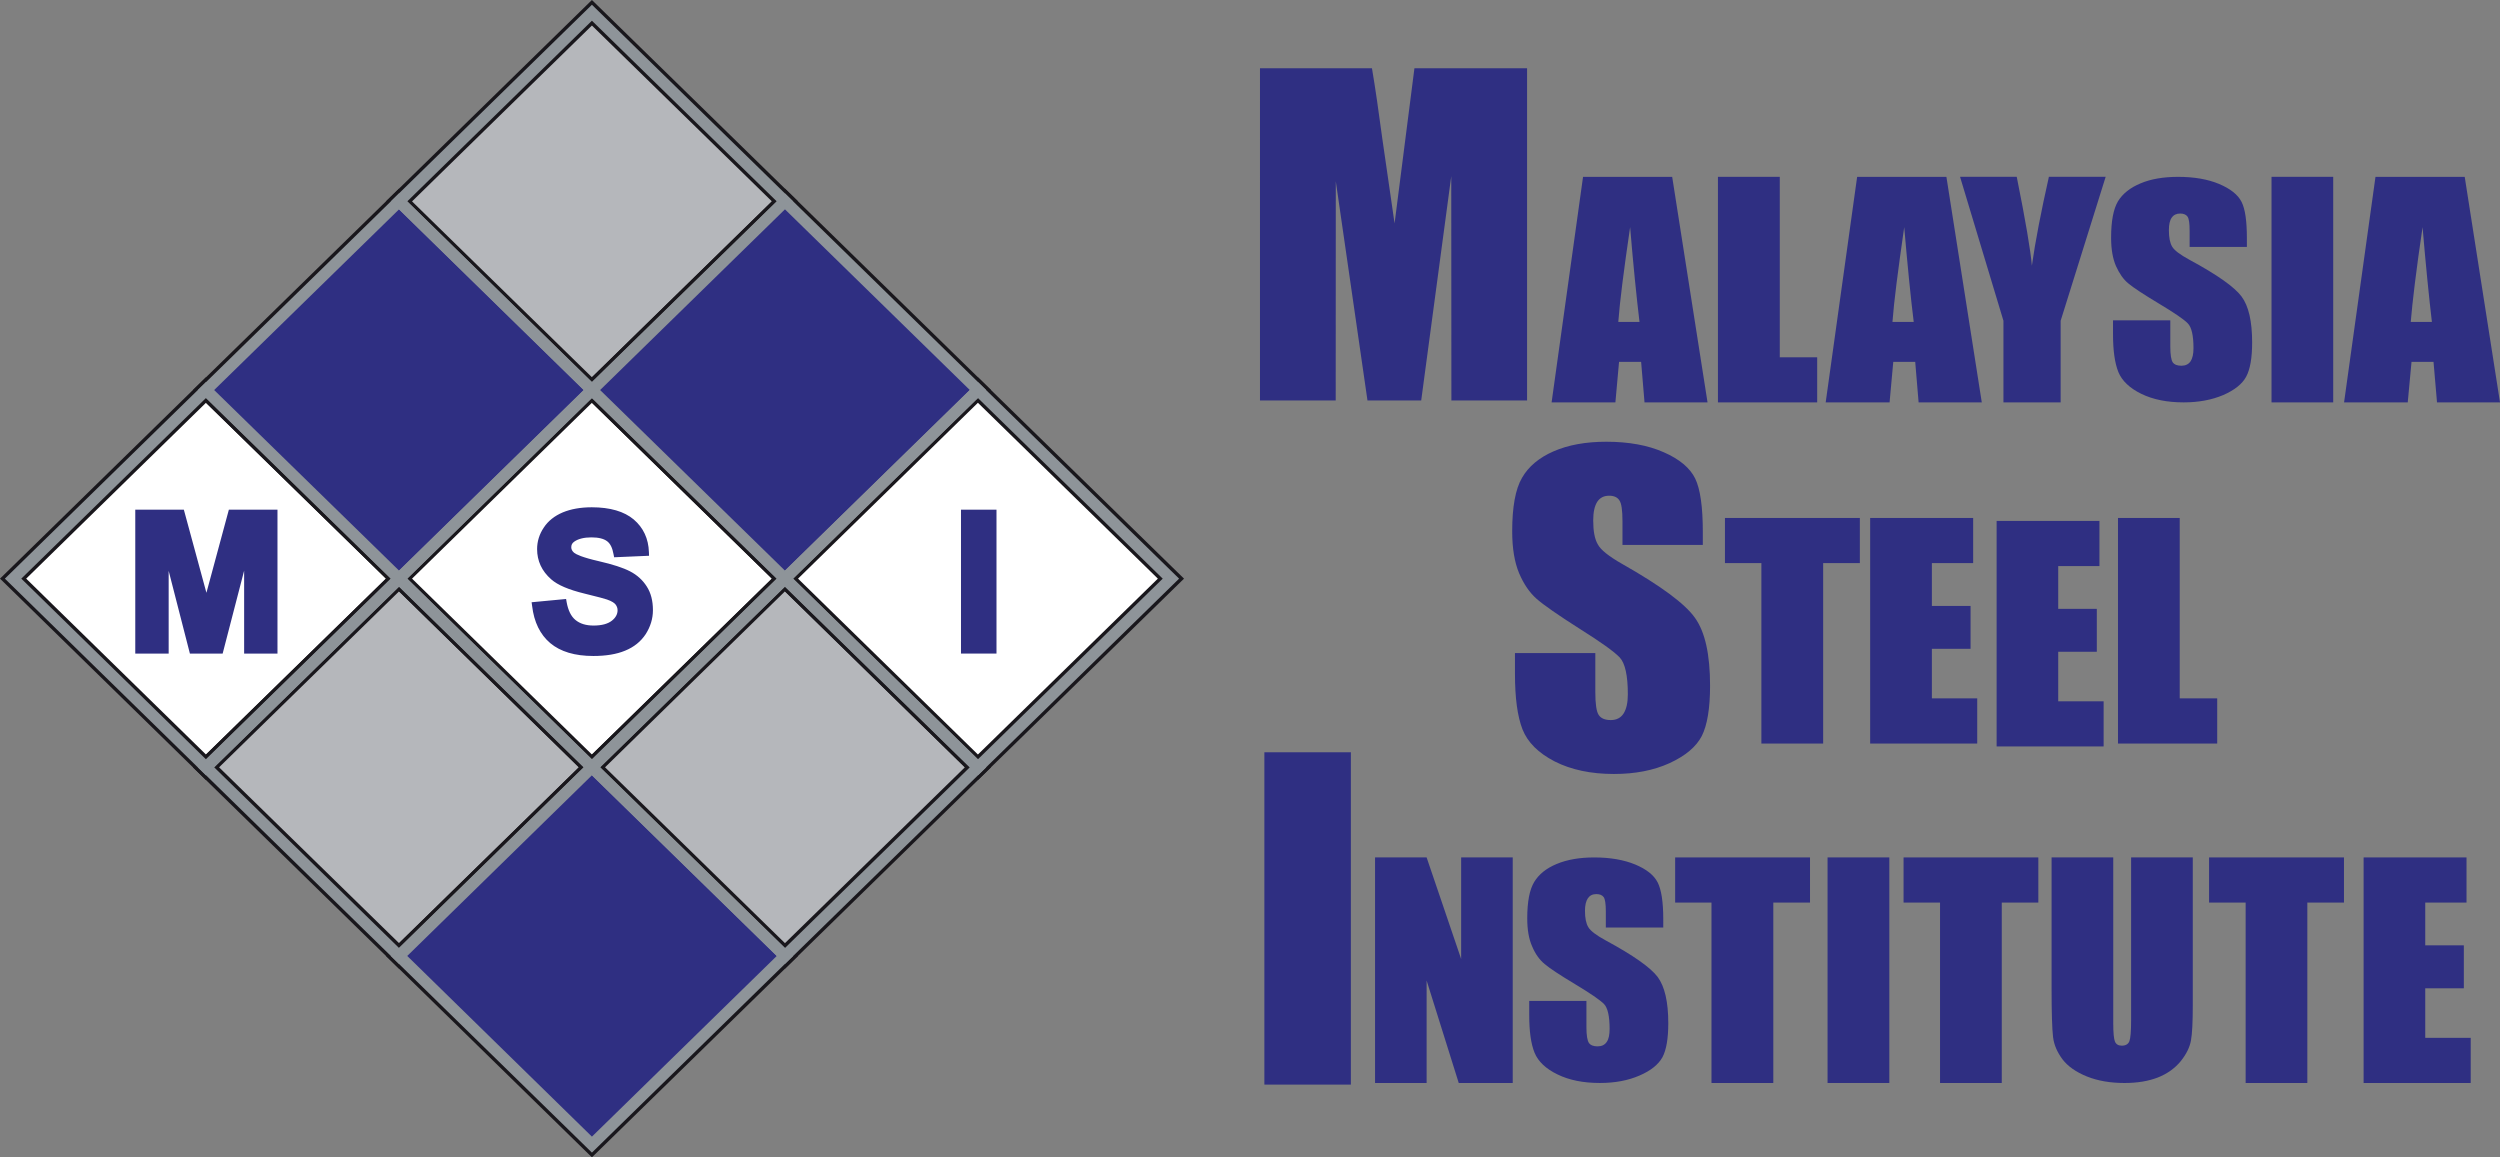
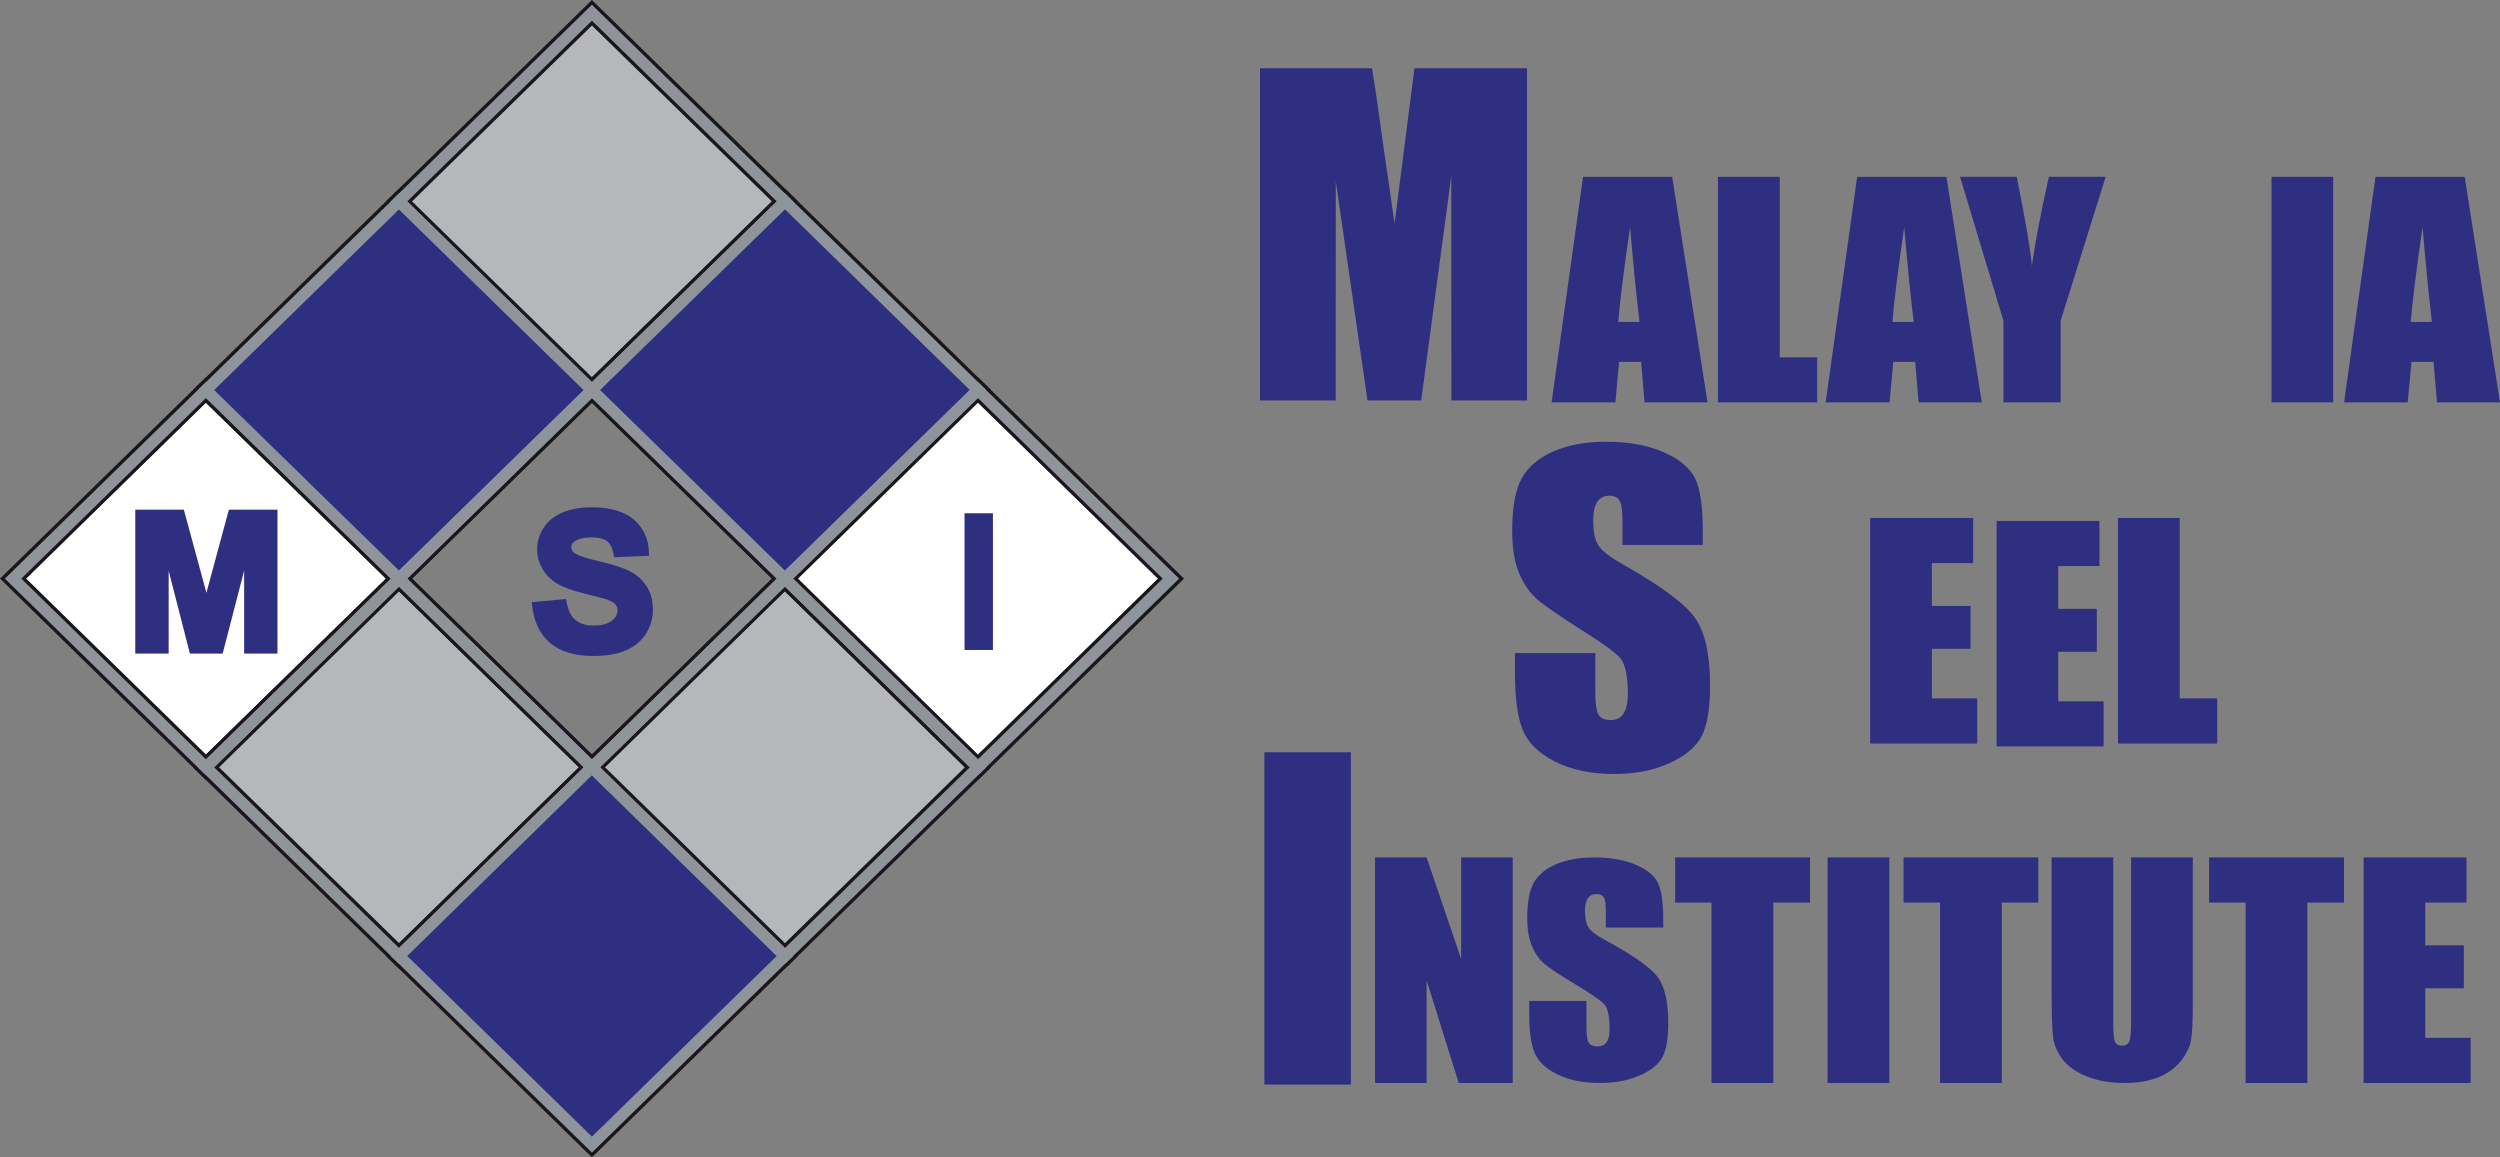
<svg xmlns="http://www.w3.org/2000/svg" version="1.1" id="Layer_1" x="0px" y="0px" viewBox="0 0 300 138.881" style="enable-background:new 0 0 300 138.881;" xml:space="preserve">
  <rect x="0" y="0" width="300" height="138.881" fill="#808080" stroke="none" />
  <style type="text/css">
	.st0{fill:#2F2F82;}
	.st1{fill:#FFFFFF;}
	.st2{fill:#19171C;}
	.st3{fill:#B5B7BB;}
	.st4{fill:#8E9499;}
</style>
  <g>
    <path class="st0" d="M183.248,8.189v39.866h-9.081l-0.016-26.914l-3.606,26.914h-6.448l-3.801-26.3l-0.011,26.3h-9.087V8.189   h13.437c0.408,2.398,0.808,5.218,1.246,8.476l1.468,10.144l2.382-18.619H183.248z" />
    <path class="st0" d="M200.662,21.222l4.242,27.065h-7.562l-0.408-4.864h-2.649l-0.438,4.864h-7.656l3.774-27.065H200.662z    M196.739,38.63c-0.365-3.074-0.749-6.859-1.125-11.371c-0.76,5.177-1.241,8.968-1.419,11.371H196.739z" />
    <polygon class="st0" points="213.573,21.22 213.573,42.876 218.061,42.876 218.061,48.288 206.154,48.288 206.154,21.22  " />
    <path class="st0" d="M233.569,21.222l4.245,27.065h-7.581l-0.408-4.864h-2.633l-0.443,4.864h-7.667l3.774-27.065H233.569z    M229.646,38.63c-0.381-3.074-0.749-6.859-1.141-11.371c-0.743,5.177-1.236,8.973-1.409,11.371H229.646z" />
    <path class="st0" d="M252.679,21.22l-5.402,17.273v9.795h-6.864v-9.795l-5.207-17.273h6.802c1.065,5.291,1.663,8.843,1.817,10.66   c0.406-2.877,1.092-6.437,2.041-10.66H252.679z" />
-     <path class="st0" d="M269.629,29.632h-6.875v-1.925c0-0.9-0.073-1.468-0.259-1.725c-0.178-0.238-0.465-0.357-0.876-0.357   c-0.438,0-0.781,0.157-1.014,0.495c-0.233,0.327-0.338,0.83-0.338,1.5c0,0.876,0.127,1.525,0.381,1.96   c0.249,0.443,0.938,0.971,2.09,1.595c3.301,1.782,5.38,3.25,6.237,4.39c0.865,1.152,1.281,2.99,1.281,5.54   c0,1.852-0.241,3.217-0.711,4.088c-0.465,0.876-1.39,1.617-2.758,2.214c-1.368,0.579-2.941,0.879-4.747,0.879   c-1.984,0-3.674-0.338-5.083-1.025c-1.395-0.681-2.314-1.557-2.752-2.612c-0.427-1.062-0.643-2.563-0.643-4.512V38.44h6.875v3.166   c0,0.968,0.105,1.592,0.289,1.871c0.206,0.281,0.543,0.411,1.03,0.411c0.492,0,0.86-0.167,1.108-0.522   c0.232-0.354,0.354-0.876,0.354-1.576c0-1.525-0.222-2.53-0.698-2.998c-0.46-0.473-1.606-1.254-3.442-2.357   c-1.855-1.114-3.074-1.917-3.677-2.422c-0.606-0.498-1.081-1.195-1.484-2.087c-0.389-0.892-0.584-2.017-0.584-3.401   c0-1.992,0.273-3.444,0.827-4.372c0.56-0.914,1.468-1.636,2.709-2.149c1.241-0.525,2.741-0.781,4.504-0.781   c1.917,0,3.56,0.284,4.912,0.849c1.357,0.576,2.26,1.281,2.698,2.149c0.443,0.86,0.643,2.322,0.643,4.385V29.632z" />
    <rect x="272.582" y="21.219" class="st0" width="7.402" height="27.068" />
    <path class="st0" d="M295.766,21.222L300,48.287h-7.559l-0.419-4.864h-2.639l-0.454,4.864h-7.64l3.769-27.065H295.766z    M291.827,38.63c-0.36-3.074-0.738-6.859-1.119-11.371c-0.765,5.177-1.219,8.973-1.419,11.371H291.827z" />
    <path class="st0" d="M204.338,65.395h-9.641v-2.831c0-1.33-0.116-2.171-0.376-2.53c-0.243-0.37-0.654-0.549-1.225-0.549   c-0.63,0-1.103,0.243-1.427,0.73c-0.316,0.497-0.484,1.235-0.484,2.233c0,1.271,0.173,2.239,0.554,2.879   c0.332,0.646,1.314,1.43,2.914,2.341c4.642,2.631,7.556,4.785,8.738,6.467c1.222,1.692,1.817,4.407,1.817,8.156   c0,2.725-0.343,4.737-0.992,6.026c-0.671,1.298-1.96,2.379-3.866,3.258c-1.911,0.871-4.128,1.303-6.678,1.303   c-2.768,0-5.134-0.503-7.113-1.506c-1.96-1.011-3.247-2.295-3.861-3.85c-0.608-1.565-0.903-3.78-0.903-6.643V78.37h9.643v4.656   c0,1.433,0.13,2.357,0.406,2.768c0.27,0.411,0.749,0.614,1.452,0.614c0.676,0,1.192-0.26,1.53-0.781   c0.338-0.525,0.514-1.284,0.514-2.314c0-2.255-0.327-3.728-0.976-4.42c-0.662-0.697-2.271-1.849-4.858-3.474   c-2.571-1.636-4.288-2.831-5.123-3.569c-0.838-0.741-1.541-1.768-2.095-3.074c-0.543-1.303-0.825-2.976-0.825-5.007   c0-2.933,0.387-5.074,1.179-6.429c0.776-1.357,2.041-2.42,3.796-3.185c1.727-0.754,3.834-1.146,6.305-1.146   c2.709,0,5.001,0.419,6.897,1.257c1.901,0.827,3.158,1.89,3.779,3.152c0.619,1.271,0.919,3.417,0.919,6.467V65.395z" />
-     <polygon class="st0" points="223.183,62.156 223.183,67.571 218.779,67.571 218.779,89.226 211.366,89.226 211.366,67.571    206.995,67.571 206.995,62.156  " />
    <polygon class="st0" points="224.419,62.156 236.779,62.156 236.779,67.571 231.826,67.571 231.826,72.713 236.468,72.713    236.468,77.858 231.826,77.858 231.826,83.803 237.266,83.803 237.266,89.226 224.419,89.226  " />
    <polygon class="st0" points="239.594,62.512 251.933,62.512 251.933,67.93 246.986,67.93 246.986,73.062 251.617,73.062    251.617,78.212 246.986,78.212 246.986,84.157 252.436,84.157 252.436,89.572 239.594,89.572  " />
    <polygon class="st0" points="261.566,62.156 261.566,83.803 266.064,83.803 266.064,89.226 254.158,89.226 254.158,62.156  " />
    <rect x="151.724" y="90.272" class="st0" width="10.382" height="39.88" />
    <polygon class="st0" points="181.527,102.891 181.527,129.959 175.049,129.959 171.194,117.661 171.194,129.959 165.005,129.959    165.005,102.891 171.194,102.891 175.338,115.079 175.338,102.891  " />
    <path class="st0" d="M199.591,111.303h-6.891v-1.922c0-0.897-0.084-1.476-0.254-1.722c-0.178-0.251-0.484-0.368-0.881-0.368   c-0.454,0-0.792,0.167-1.019,0.5c-0.227,0.332-0.349,0.838-0.349,1.5c0,0.87,0.132,1.525,0.397,1.963   c0.254,0.443,0.944,0.973,2.09,1.595c3.29,1.779,5.372,3.242,6.237,4.385c0.849,1.154,1.273,2.998,1.273,5.54   c0,1.852-0.232,3.214-0.703,4.099c-0.487,0.868-1.395,1.609-2.752,2.192c-1.368,0.595-2.95,0.892-4.756,0.892   c-1.982,0-3.677-0.338-5.08-1.025c-1.406-0.679-2.325-1.552-2.758-2.612c-0.433-1.063-0.638-2.566-0.638-4.512v-1.698h6.864v3.158   c0,0.971,0.105,1.598,0.3,1.884c0.195,0.276,0.543,0.411,1.035,0.411c0.492,0,0.86-0.173,1.098-0.527   c0.249-0.349,0.349-0.881,0.349-1.573c0-1.525-0.227-2.528-0.681-2.993c-0.481-0.476-1.614-1.257-3.463-2.371   c-1.849-1.109-3.058-1.911-3.655-2.42c-0.606-0.497-1.108-1.192-1.482-2.079c-0.408-0.898-0.603-2.02-0.603-3.401   c0-1.995,0.278-3.45,0.838-4.366c0.56-0.925,1.454-1.644,2.698-2.16c1.246-0.519,2.747-0.781,4.504-0.781   c1.928,0,3.566,0.289,4.929,0.852c1.352,0.568,2.244,1.279,2.682,2.147c0.438,0.86,0.671,2.314,0.671,4.382V111.303z" />
    <polygon class="st0" points="217.201,102.891 217.201,108.309 212.796,108.309 212.796,129.959 205.378,129.959 205.378,108.309    201.017,108.309 201.017,102.891  " />
    <rect x="219.307" y="102.89" class="st0" width="7.413" height="27.068" />
    <polygon class="st0" points="244.6,102.891 244.6,108.309 240.212,108.309 240.212,129.959 232.805,129.959 232.805,108.309    228.428,108.309 228.428,102.891  " />
    <path class="st0" d="M263.134,102.891v17.727c0,2.003-0.068,3.409-0.216,4.223c-0.143,0.822-0.549,1.649-1.236,2.509   c-0.708,0.854-1.617,1.506-2.741,1.949c-1.135,0.438-2.455,0.66-4.001,0.66c-1.711,0-3.212-0.26-4.504-0.781   c-1.311-0.527-2.282-1.211-2.925-2.044c-0.635-0.849-1.025-1.728-1.141-2.663c-0.116-0.933-0.181-2.898-0.181-5.891v-15.689h7.4   v19.882c0,1.16,0.073,1.901,0.205,2.217c0.138,0.322,0.411,0.489,0.819,0.489c0.468,0,0.776-0.184,0.914-0.533   c0.135-0.36,0.206-1.195,0.206-2.52v-19.536H263.134z" />
    <polygon class="st0" points="281.277,102.891 281.277,108.309 276.879,108.309 276.879,129.959 269.477,129.959 269.477,108.309    265.089,108.309 265.089,102.891  " />
    <polygon class="st0" points="283.632,102.891 295.982,102.891 295.982,108.309 291.029,108.309 291.029,113.441 295.66,113.441    295.66,118.596 291.029,118.596 291.029,124.541 296.485,124.541 296.485,129.959 283.632,129.959  " />
    <polygon class="st1" points="47.887,69.437 24.718,92.077 1.573,69.437 24.718,46.804  " />
    <path class="st2" d="M24.716,93.607L0,69.437l24.716-24.169l24.729,24.169L24.716,93.607z M3.142,69.437l21.574,21.104   l21.599-21.104L24.716,48.334L3.142,69.437z" />
    <polygon class="st0" points="71.031,46.804 47.886,69.438 24.717,46.804 47.886,24.167  " />
    <path class="st2" d="M47.886,70.968L23.154,46.804l24.732-24.175l24.718,24.175L47.886,70.968z M26.29,46.804l21.596,21.098   l21.582-21.098L47.886,25.7L26.29,46.804z" />
    <polygon class="st3" points="94.195,24.167 71.031,46.803 47.887,24.167 71.031,1.53  " />
    <path class="st2" d="M71.03,48.334L46.314,24.167L71.03,0l24.735,24.167L71.03,48.334z M49.445,24.167L71.03,45.268l21.599-21.101   L71.03,3.063L49.445,24.167z" />
    <polygon class="st3" points="71.031,92.077 47.886,114.714 24.717,92.077 47.886,69.438  " />
    <path class="st2" d="M47.886,116.247l-24.732-24.17l24.732-24.175l24.718,24.175L47.886,116.247z M26.29,92.077l21.596,21.101   l21.582-21.101L47.886,70.965L26.29,92.077z" />
-     <polygon class="st1" points="94.195,69.437 71.031,92.077 47.887,69.437 71.031,46.804  " />
    <path class="st2" d="M71.03,93.607l-24.716-24.17L71.03,45.268l24.735,24.169L71.03,93.607z M49.445,69.437L71.03,90.541   l21.599-21.104L71.03,48.334L49.445,69.437z" />
    <polygon class="st0" points="117.35,46.804 94.197,69.438 71.03,46.804 94.197,24.167  " />
    <path class="st2" d="M94.194,70.968L69.468,46.804l24.726-24.175l24.729,24.175L94.194,70.968z M72.604,46.804l21.59,21.098   l21.588-21.098L94.194,25.7L72.604,46.804z" />
    <polygon class="st0" points="94.195,114.714 71.031,137.35 47.887,114.714 71.031,92.077  " />
    <path class="st2" d="M71.03,138.881l-24.716-24.167L71.03,90.542l24.735,24.172L71.03,138.881z M49.445,114.714l21.585,21.101   l21.599-21.101L71.03,93.607L49.445,114.714z" />
    <polygon class="st3" points="117.35,92.077 94.197,114.714 71.03,92.077 94.197,69.438  " />
    <path class="st2" d="M94.194,116.247l-24.726-24.17l24.726-24.175l24.729,24.175L94.194,116.247z M72.604,92.077l21.59,21.101   l21.588-21.101L94.194,70.965L72.604,92.077z" />
    <polygon class="st1" points="140.504,69.437 117.351,92.077 94.195,69.437 117.351,46.804  " />
    <path class="st2" d="M117.348,93.607l-24.721-24.17l24.721-24.169l24.735,24.169L117.348,93.607z M95.764,69.437l21.585,21.104   l21.593-21.104l-21.593-21.104L95.764,69.437z" />
    <path class="st4" d="M24.716,93.037L0.585,69.437l24.132-23.591l24.153,23.591L24.716,93.037z M2.555,69.437l22.161,21.68   l22.182-21.68L24.716,47.763L2.555,69.437z" />
    <polygon class="st0" points="71.031,46.804 47.886,69.438 24.717,46.804 47.886,24.167  " />
    <path class="st4" d="M47.887,70.397L23.75,46.804l24.137-23.599l24.126,23.599L47.887,70.397z M25.699,46.804l22.188,21.669   l22.166-21.669L47.887,25.121L25.699,46.804z" />
    <path class="st4" d="M71.03,47.766L46.898,24.167L71.03,0.57l24.137,23.596L71.03,47.766z M48.869,24.167L71.03,45.849   l22.182-21.682L71.03,2.485L48.869,24.167z" />
    <path class="st4" d="M47.887,115.676L23.75,92.077l24.137-23.599l24.126,23.599L47.887,115.676z M25.699,92.077l22.188,21.682   l22.166-21.682L47.887,70.395L25.699,92.077z" />
    <path class="st4" d="M71.03,93.037L46.898,69.437L71.03,45.847l24.137,23.591L71.03,93.037z M48.869,69.437l22.161,21.68   l22.182-21.68L71.03,47.763L48.869,69.437z" />
    <polygon class="st0" points="117.35,46.804 94.197,69.438 71.03,46.804 94.197,24.167  " />
    <path class="st4" d="M94.195,70.397L70.053,46.804l24.142-23.599l24.142,23.599L94.195,70.397z M72.013,46.804l22.182,21.669   l22.182-21.669L94.195,25.121L72.013,46.804z" />
    <polygon class="st0" points="94.195,114.714 71.031,137.35 47.887,114.714 71.031,92.077  " />
    <path class="st4" d="M71.03,138.313l-24.132-23.599L71.03,91.115l24.137,23.599L71.03,138.313z M48.869,114.714l22.161,21.682   l22.182-21.682L71.03,93.037L48.869,114.714z" />
-     <path class="st4" d="M94.195,115.676L70.053,92.077l24.142-23.599l24.142,23.599L94.195,115.676z M72.013,92.077l22.182,21.682   l22.182-21.682L94.195,70.395L72.013,92.077z" />
+     <path class="st4" d="M94.195,115.676L70.053,92.077l24.142-23.599l24.142,23.599L94.195,115.676z M72.013,92.077l22.182,21.682   l22.182-21.682L94.195,70.395L72.013,92.077" />
    <path class="st4" d="M117.349,93.037L93.212,69.437l24.137-23.591l24.142,23.591L117.349,93.037z M95.167,69.437l22.182,21.68   l22.177-21.68l-22.177-21.674L95.167,69.437z" />
    <polygon class="st0" points="16.659,78 16.659,61.595 21.728,61.595 24.781,72.777 27.795,61.595 32.869,61.595 32.869,78    29.723,78 29.723,65.085 26.386,78 23.129,78 19.811,65.085 19.811,78  " />
    <path class="st0" d="M33.297,78.432h-4.001V68.48l-2.579,9.952h-3.928l-2.549-9.933v9.933h-4.007v-17.27h5.829l2.709,9.973   l2.693-9.973h5.834V78.432z M30.15,77.567h2.287v-15.54h-4.32l-3.336,12.404l-3.385-12.404h-4.304v15.54h2.282V65.085l0.854-0.105   l3.225,12.587h2.598l3.25-12.587l0.849,0.105V77.567z" />
    <path class="st0" d="M64.272,72.661l3.301-0.311c0.195,1.084,0.6,1.868,1.203,2.382c0.614,0.505,1.436,0.76,2.455,0.76   c1.103,0,1.917-0.222,2.466-0.681c0.554-0.443,0.83-0.971,0.83-1.579c0-0.387-0.111-0.719-0.338-0.995   c-0.243-0.273-0.643-0.506-1.219-0.708c-0.408-0.133-1.311-0.373-2.72-0.722c-1.811-0.441-3.085-0.976-3.817-1.614   c-1.025-0.9-1.546-2.001-1.546-3.301c0-0.835,0.235-1.617,0.727-2.344c0.481-0.735,1.179-1.284,2.093-1.665   c0.911-0.373,2.011-0.568,3.304-0.568c2.111,0,3.685,0.451,4.753,1.352c1.062,0.903,1.622,2.111,1.684,3.617l-3.396,0.141   c-0.151-0.838-0.454-1.446-0.925-1.814c-0.479-0.37-1.203-0.562-2.157-0.562c-0.984,0-1.76,0.208-2.309,0.6   c-0.36,0.254-0.538,0.592-0.538,1.025c0,0.395,0.173,0.714,0.5,0.989c0.435,0.349,1.468,0.719,3.117,1.1   c1.646,0.373,2.877,0.77,3.658,1.176c0.787,0.408,1.411,0.962,1.849,1.671c0.46,0.706,0.66,1.574,0.66,2.612   c0,0.941-0.249,1.822-0.792,2.636c-0.527,0.822-1.279,1.436-2.26,1.83c-0.976,0.398-2.187,0.6-3.65,0.6   c-2.122,0-3.747-0.473-4.893-1.433C65.169,75.895,64.504,74.494,64.272,72.661" />
    <path class="st0" d="M71.205,78.718c-2.228,0-3.95-0.519-5.175-1.544c-1.214-1.025-1.949-2.528-2.176-4.461l-0.062-0.443   l4.139-0.392l0.068,0.392c0.176,0.97,0.524,1.692,1.057,2.128c0.538,0.443,1.252,0.668,2.176,0.668   c0.981,0,1.714-0.203,2.201-0.589c0.454-0.362,0.676-0.781,0.676-1.246c0-0.284-0.1-0.516-0.259-0.714   c-0.119-0.143-0.395-0.365-1.019-0.579c-0.278-0.089-0.965-0.292-2.671-0.703c-1.911-0.465-3.236-1.025-4.017-1.717   c-1.125-0.987-1.69-2.206-1.69-3.625c0-0.922,0.268-1.793,0.803-2.585c0.516-0.795,1.303-1.409,2.276-1.82   c0.965-0.4,2.128-0.614,3.479-0.614c2.201,0,3.89,0.498,5.037,1.463c1.152,0.981,1.774,2.303,1.822,3.931l0.016,0.424l-4.188,0.181   l-0.076-0.373c-0.13-0.735-0.373-1.254-0.765-1.549c-0.406-0.311-1.035-0.465-1.89-0.465c-0.876,0-1.579,0.173-2.055,0.511   c-0.254,0.176-0.36,0.389-0.36,0.676c0,0.246,0.105,0.454,0.338,0.657c0.26,0.205,0.973,0.554,2.941,1.006   c1.711,0.395,2.941,0.795,3.761,1.219c0.86,0.441,1.536,1.057,2.022,1.827c0.492,0.763,0.738,1.711,0.738,2.836   c0,1.022-0.3,1.99-0.865,2.874c-0.587,0.898-1.425,1.563-2.476,1.99C73.987,78.508,72.705,78.718,71.205,78.718 M64.773,73.052   c0.243,1.498,0.86,2.66,1.822,3.469c1.049,0.881,2.598,1.336,4.61,1.336c1.39,0,2.571-0.195,3.49-0.565   c0.898-0.37,1.573-0.917,2.066-1.668c0.484-0.752,0.738-1.555,0.738-2.404c0-0.952-0.216-1.752-0.614-2.379   c-0.4-0.641-0.971-1.149-1.692-1.511c-0.741-0.389-1.938-0.776-3.55-1.154c-1.763-0.403-2.798-0.781-3.285-1.176   c-0.443-0.362-0.66-0.811-0.66-1.325c0-0.579,0.233-1.046,0.714-1.382c0.633-0.443,1.498-0.668,2.555-0.668   c1.062,0,1.844,0.214,2.42,0.641c0.489,0.379,0.827,0.952,1.003,1.717l2.587-0.114c-0.122-1.192-0.619-2.13-1.49-2.874   c-0.981-0.83-2.482-1.252-4.477-1.252c-1.225,0-2.287,0.181-3.139,0.543c-0.827,0.343-1.465,0.852-1.901,1.498   c-0.438,0.649-0.654,1.357-0.654,2.109c0,1.179,0.454,2.157,1.4,2.976c0.66,0.587,1.901,1.103,3.636,1.522   c1.4,0.338,2.325,0.589,2.736,0.727c0.681,0.224,1.135,0.503,1.427,0.846c0.295,0.349,0.449,0.776,0.449,1.265   c0,0.735-0.33,1.379-0.995,1.917c-0.622,0.514-1.546,0.776-2.739,0.776c-1.125,0-2.038-0.295-2.731-0.857   c-0.608-0.514-1.03-1.271-1.273-2.252L64.773,73.052z" />
    <rect x="115.746" y="61.593" class="st0" width="3.406" height="16.405" />
-     <path class="st0" d="M119.579,78.428h-4.261V61.161h4.261V78.428z M116.189,77.56h2.525V62.026h-2.525V77.56z" />
  </g>
</svg>